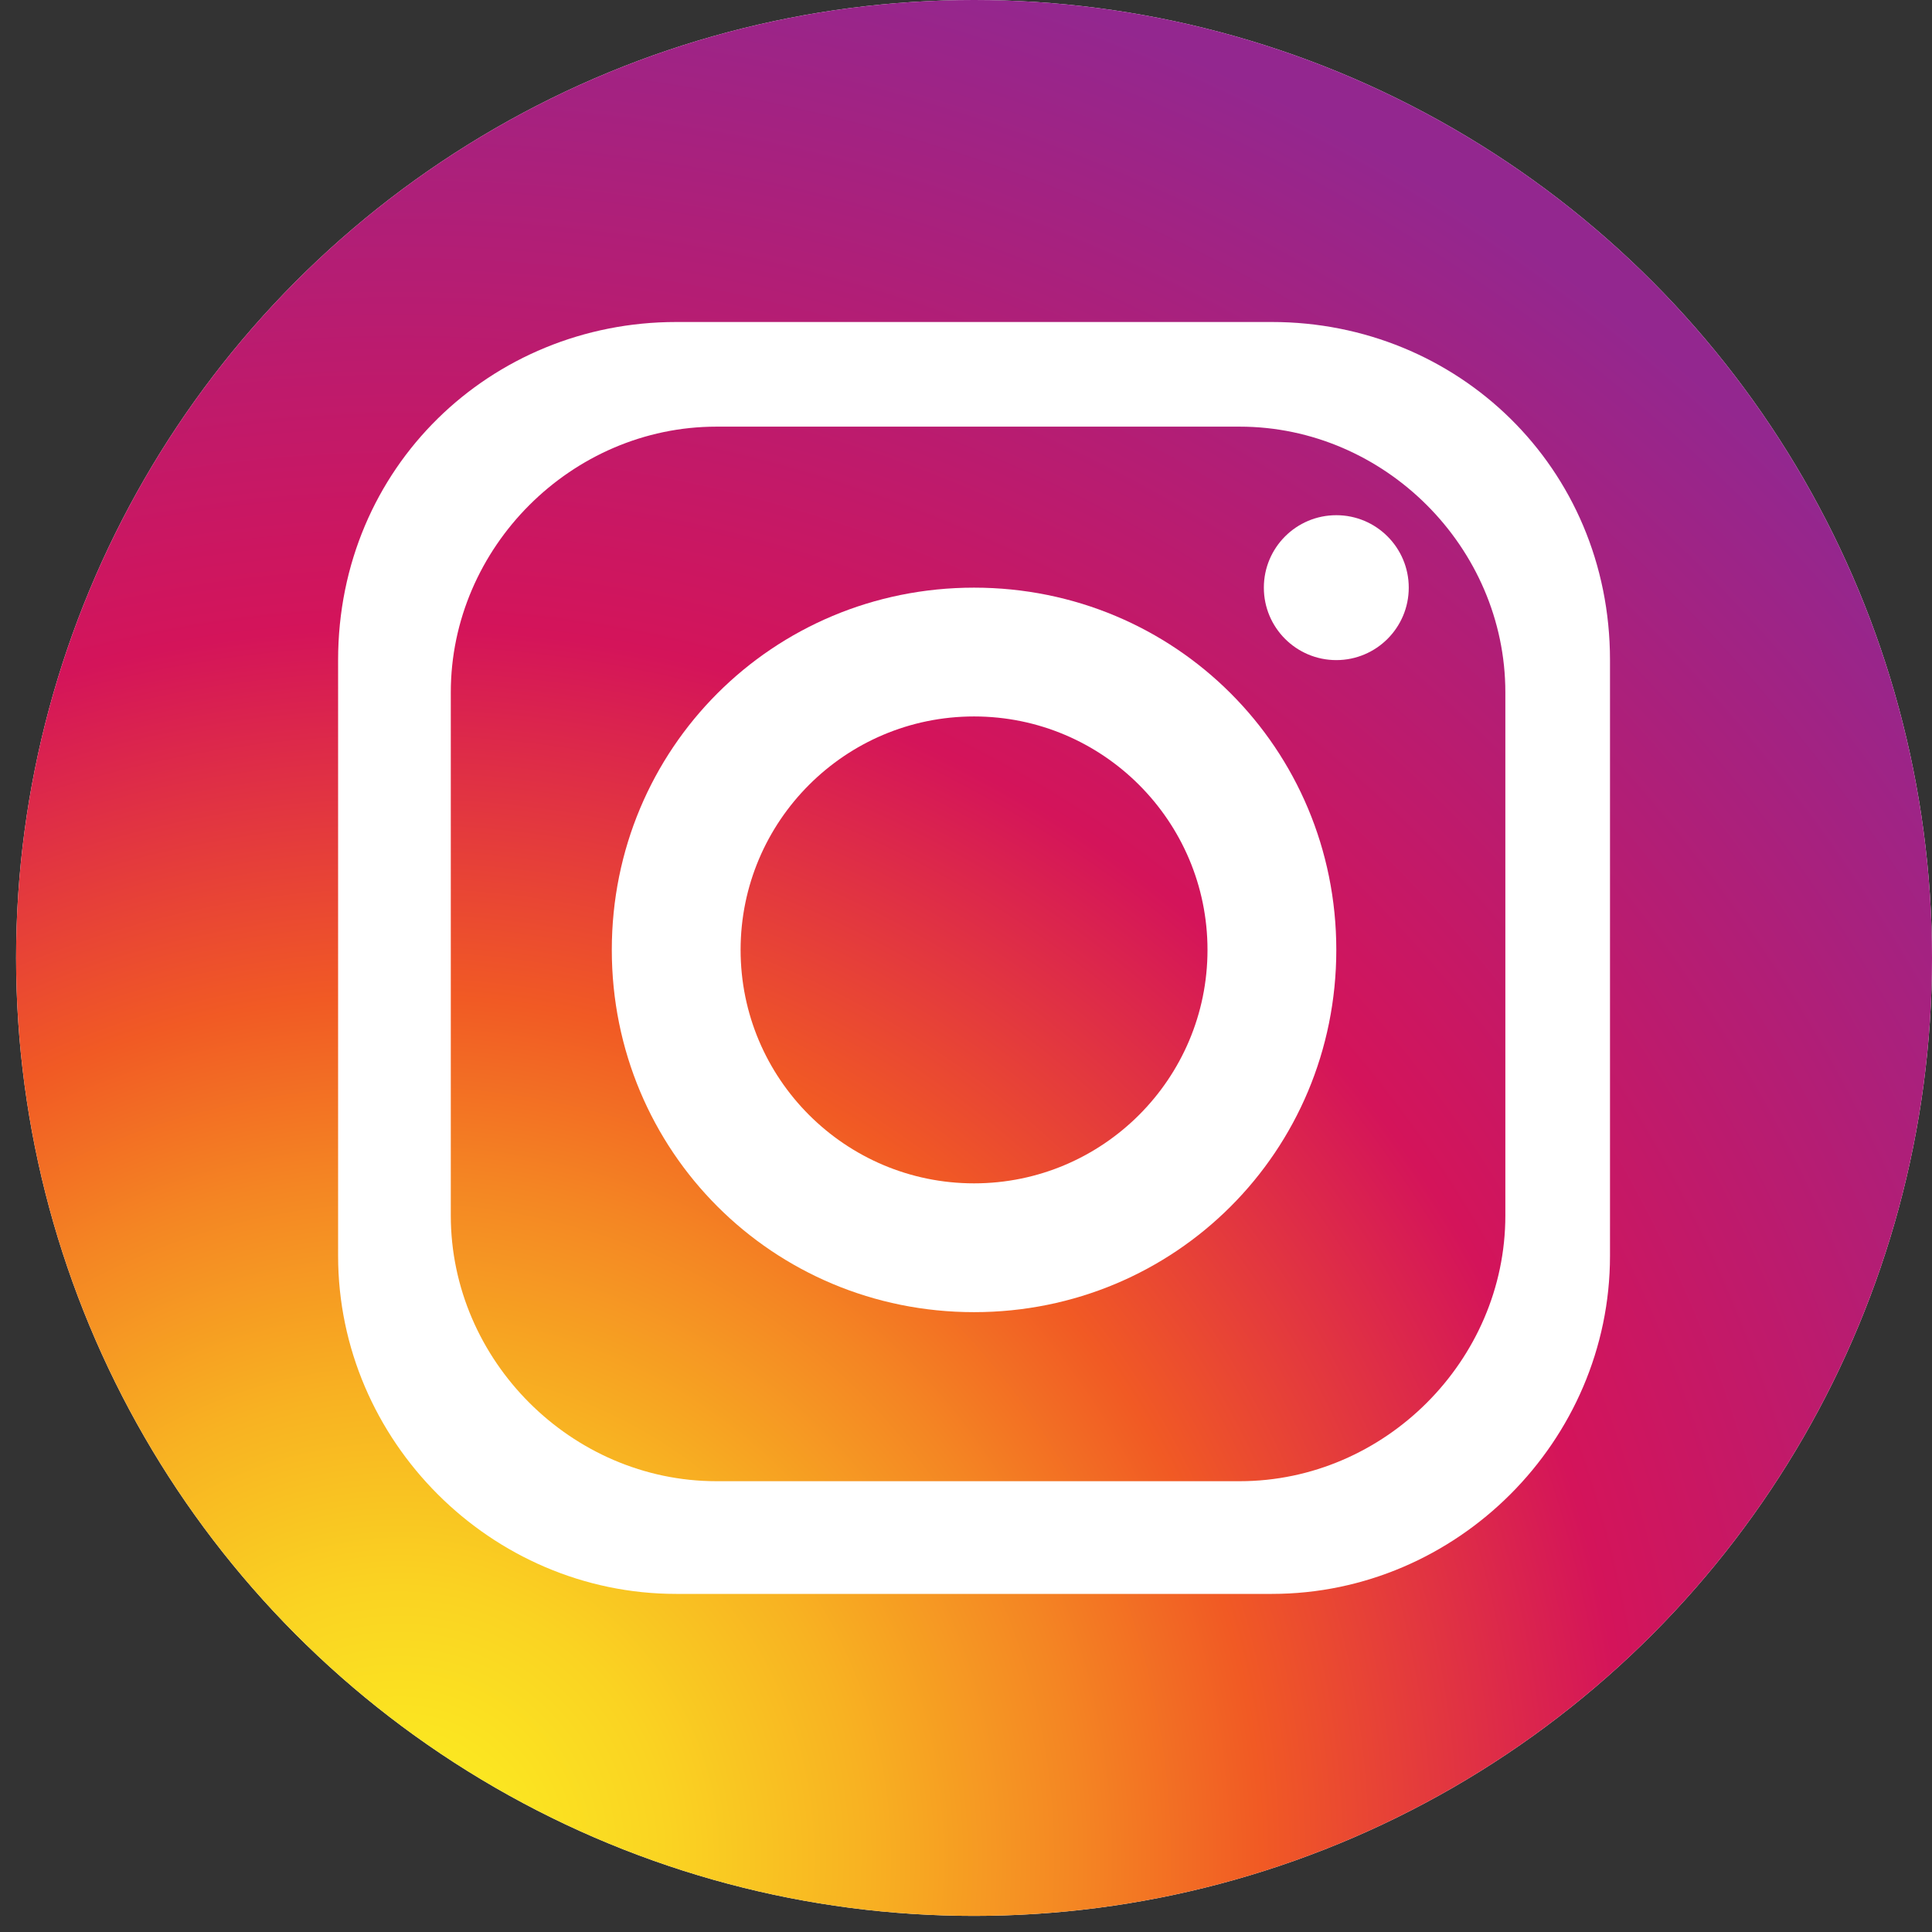
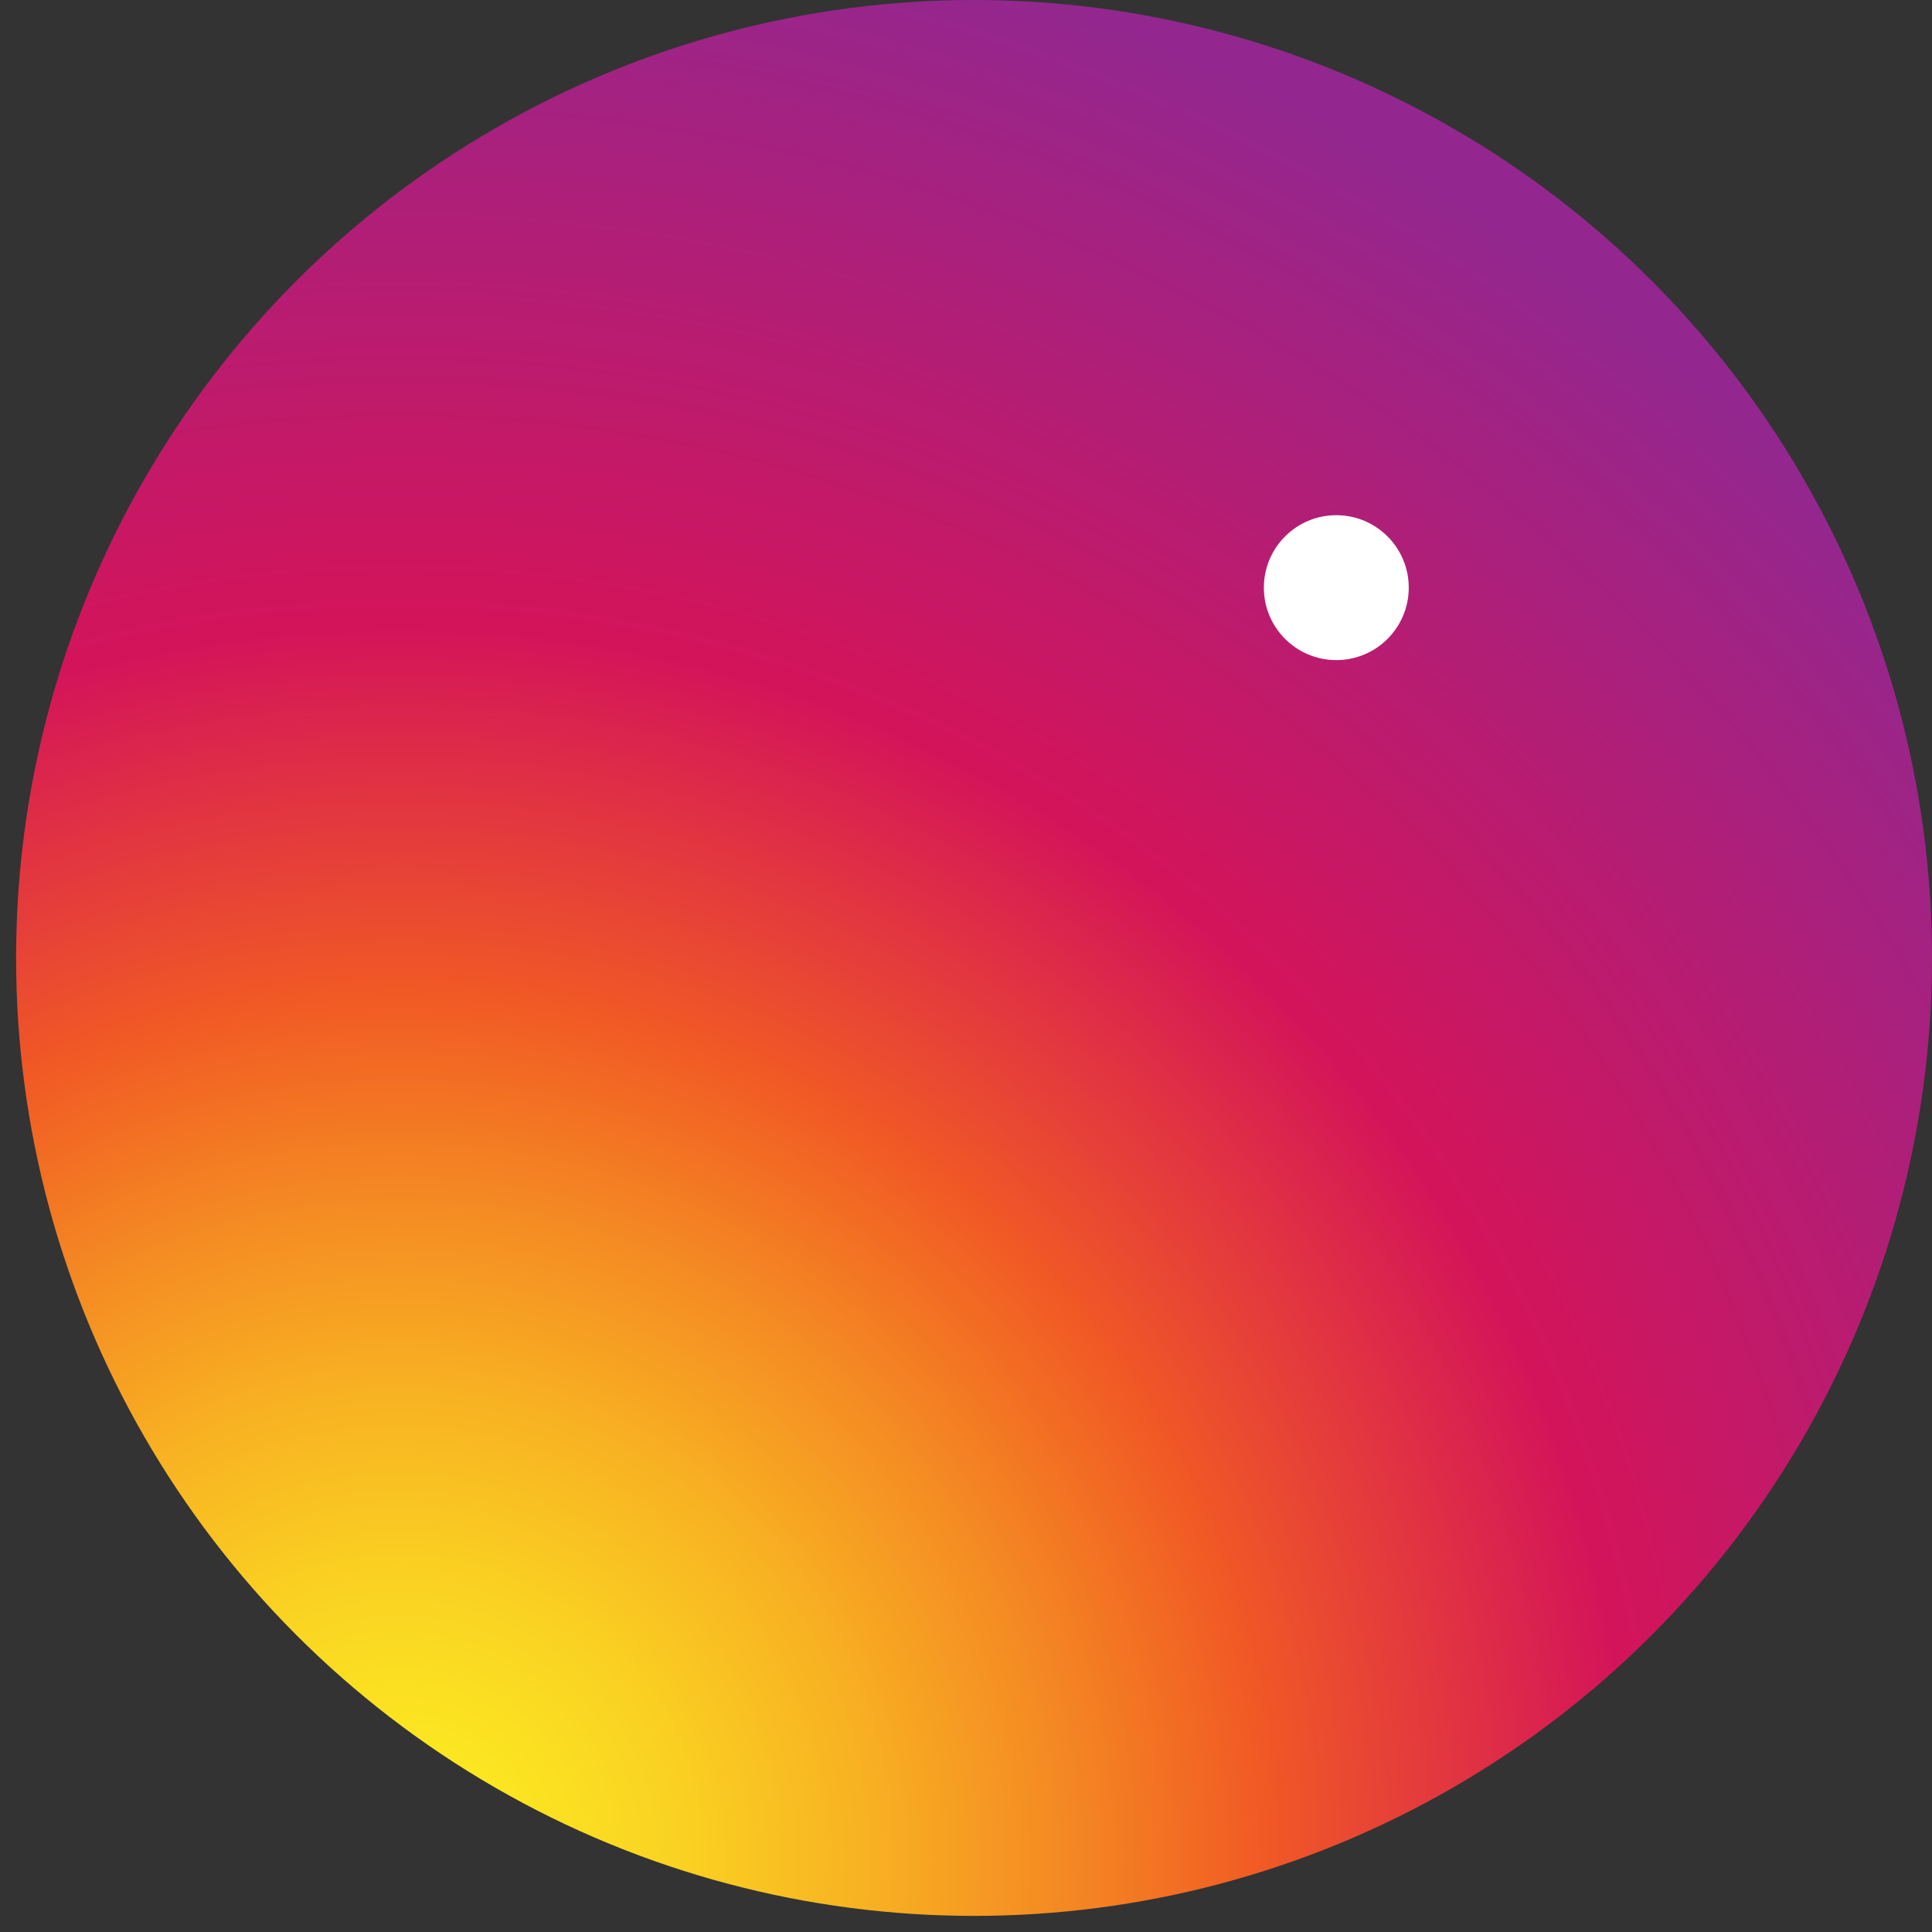
<svg xmlns="http://www.w3.org/2000/svg" width="24" height="24" version="1.1" id="Layer_1" x="0px" y="0px" viewBox="0 0 24 24" style="enable-background:new 0 0 24 24;" xml:space="preserve">
  <rect x="0" y="0" width="24" height="24" fill="#333333" stroke="none" />
  <style type="text/css">
	.st0{fill:#FFFFFF;}
	.st1{fill:url(#SVGID_1_);}
</style>
  <g>
-     <circle class="st0" cx="12.1" cy="11.9" r="11.9" />
    <radialGradient id="SVGID_1_" cx="4.958" cy="23.081" r="30.576" gradientUnits="userSpaceOnUse">
      <stop offset="0" style="stop-color:#FCEE21" />
      <stop offset="4.431516e-02" style="stop-color:#FBE721" />
      <stop offset="0.11" style="stop-color:#FAD322" />
      <stop offset="0.189" style="stop-color:#F8B222" />
      <stop offset="0.277" style="stop-color:#F48523" />
      <stop offset="0.35" style="stop-color:#F15A24" />
      <stop offset="0.5" style="stop-color:#D4145A" />
      <stop offset="0.8" style="stop-color:#93278F" />
      <stop offset="1" style="stop-color:#93278F" />
    </radialGradient>
    <circle class="st1" cx="12.1" cy="11.9" r="11.9" />
    <g>
-       <path class="st0" d="M15.8,4H8.4C6.1,4,4.2,5.8,4.2,8.2v7.4c0,2.3,1.9,4.2,4.2,4.2h7.4c2.3,0,4.2-1.9,4.2-4.2V8.2    C20,5.8,18.1,4,15.8,4z M18.7,15.1c0,1.8-1.5,3.3-3.3,3.3H8.9c-1.8,0-3.3-1.5-3.3-3.3V8.6c0-1.8,1.5-3.3,3.3-3.3h6.5    c1.8,0,3.3,1.5,3.3,3.3V15.1z" />
-       <path class="st0" d="M12.1,7.3c-2.5,0-4.5,2-4.5,4.5s2,4.5,4.5,4.5s4.5-2,4.5-4.5S14.6,7.3,12.1,7.3z M12.1,14.7    c-1.6,0-2.9-1.3-2.9-2.9c0-1.6,1.3-2.9,2.9-2.9s2.9,1.3,2.9,2.9C15,13.4,13.7,14.7,12.1,14.7z" />
      <circle class="st0" cx="16.6" cy="7.3" r="0.9" />
    </g>
  </g>
</svg>